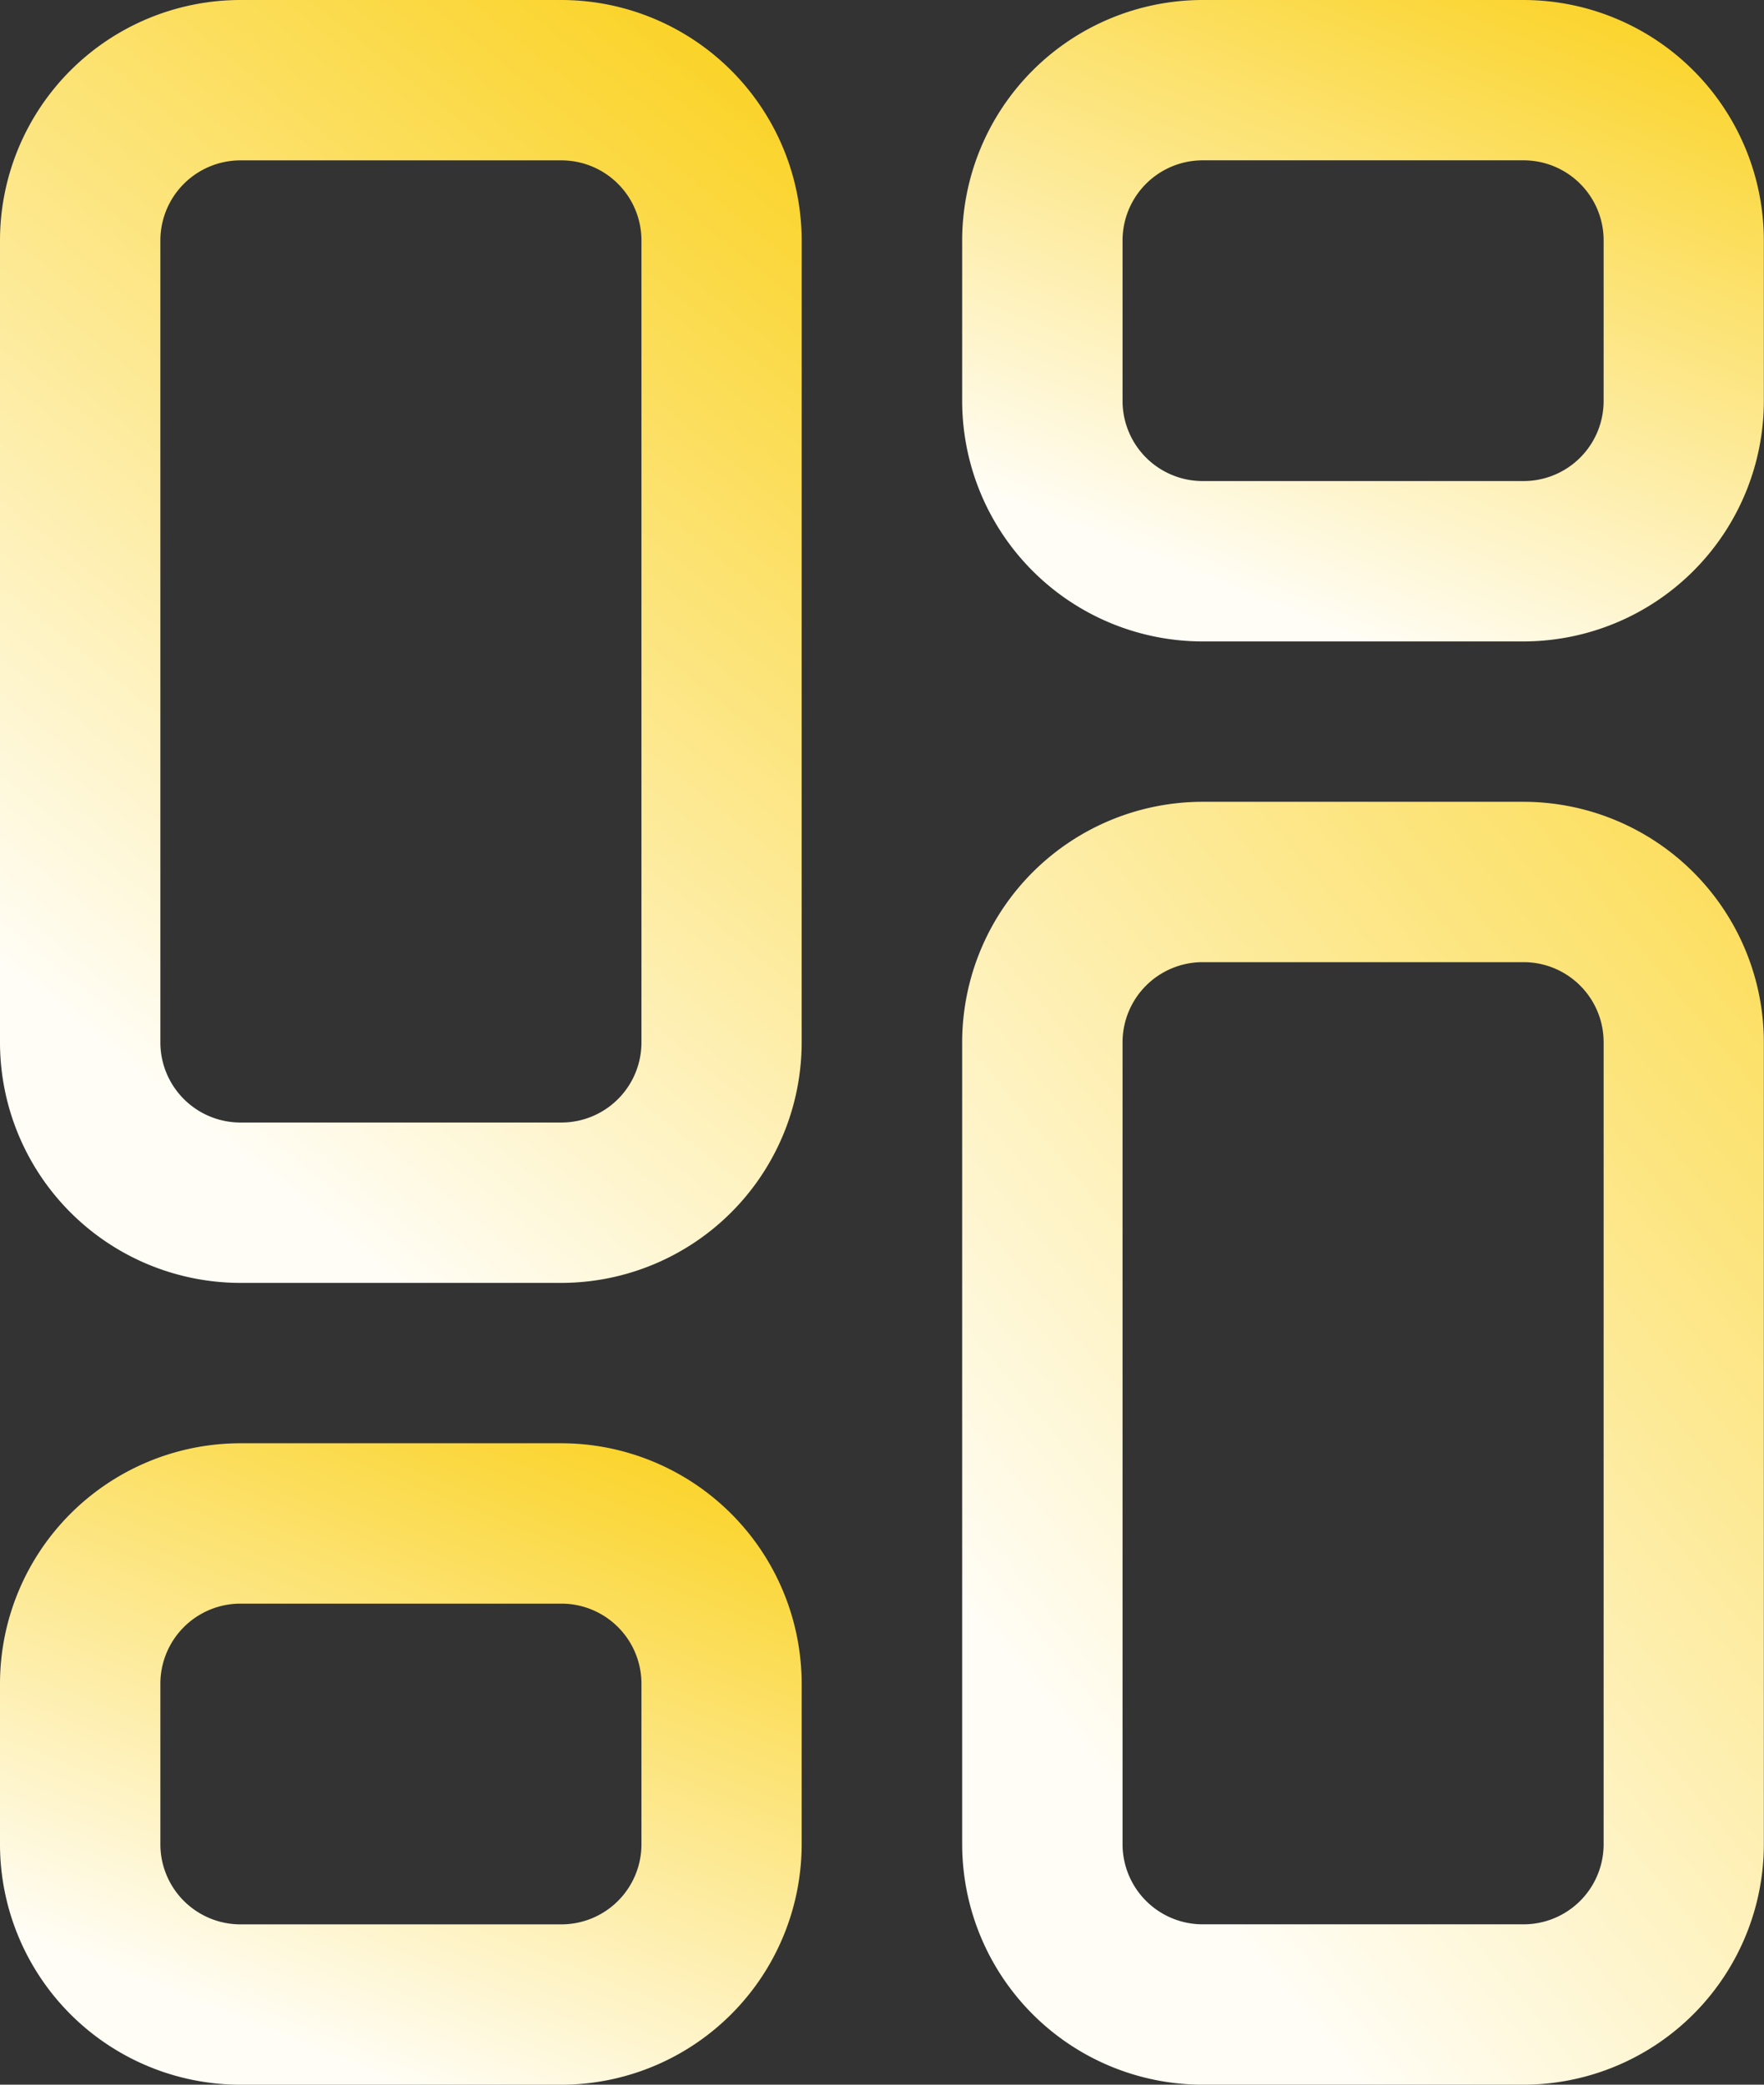
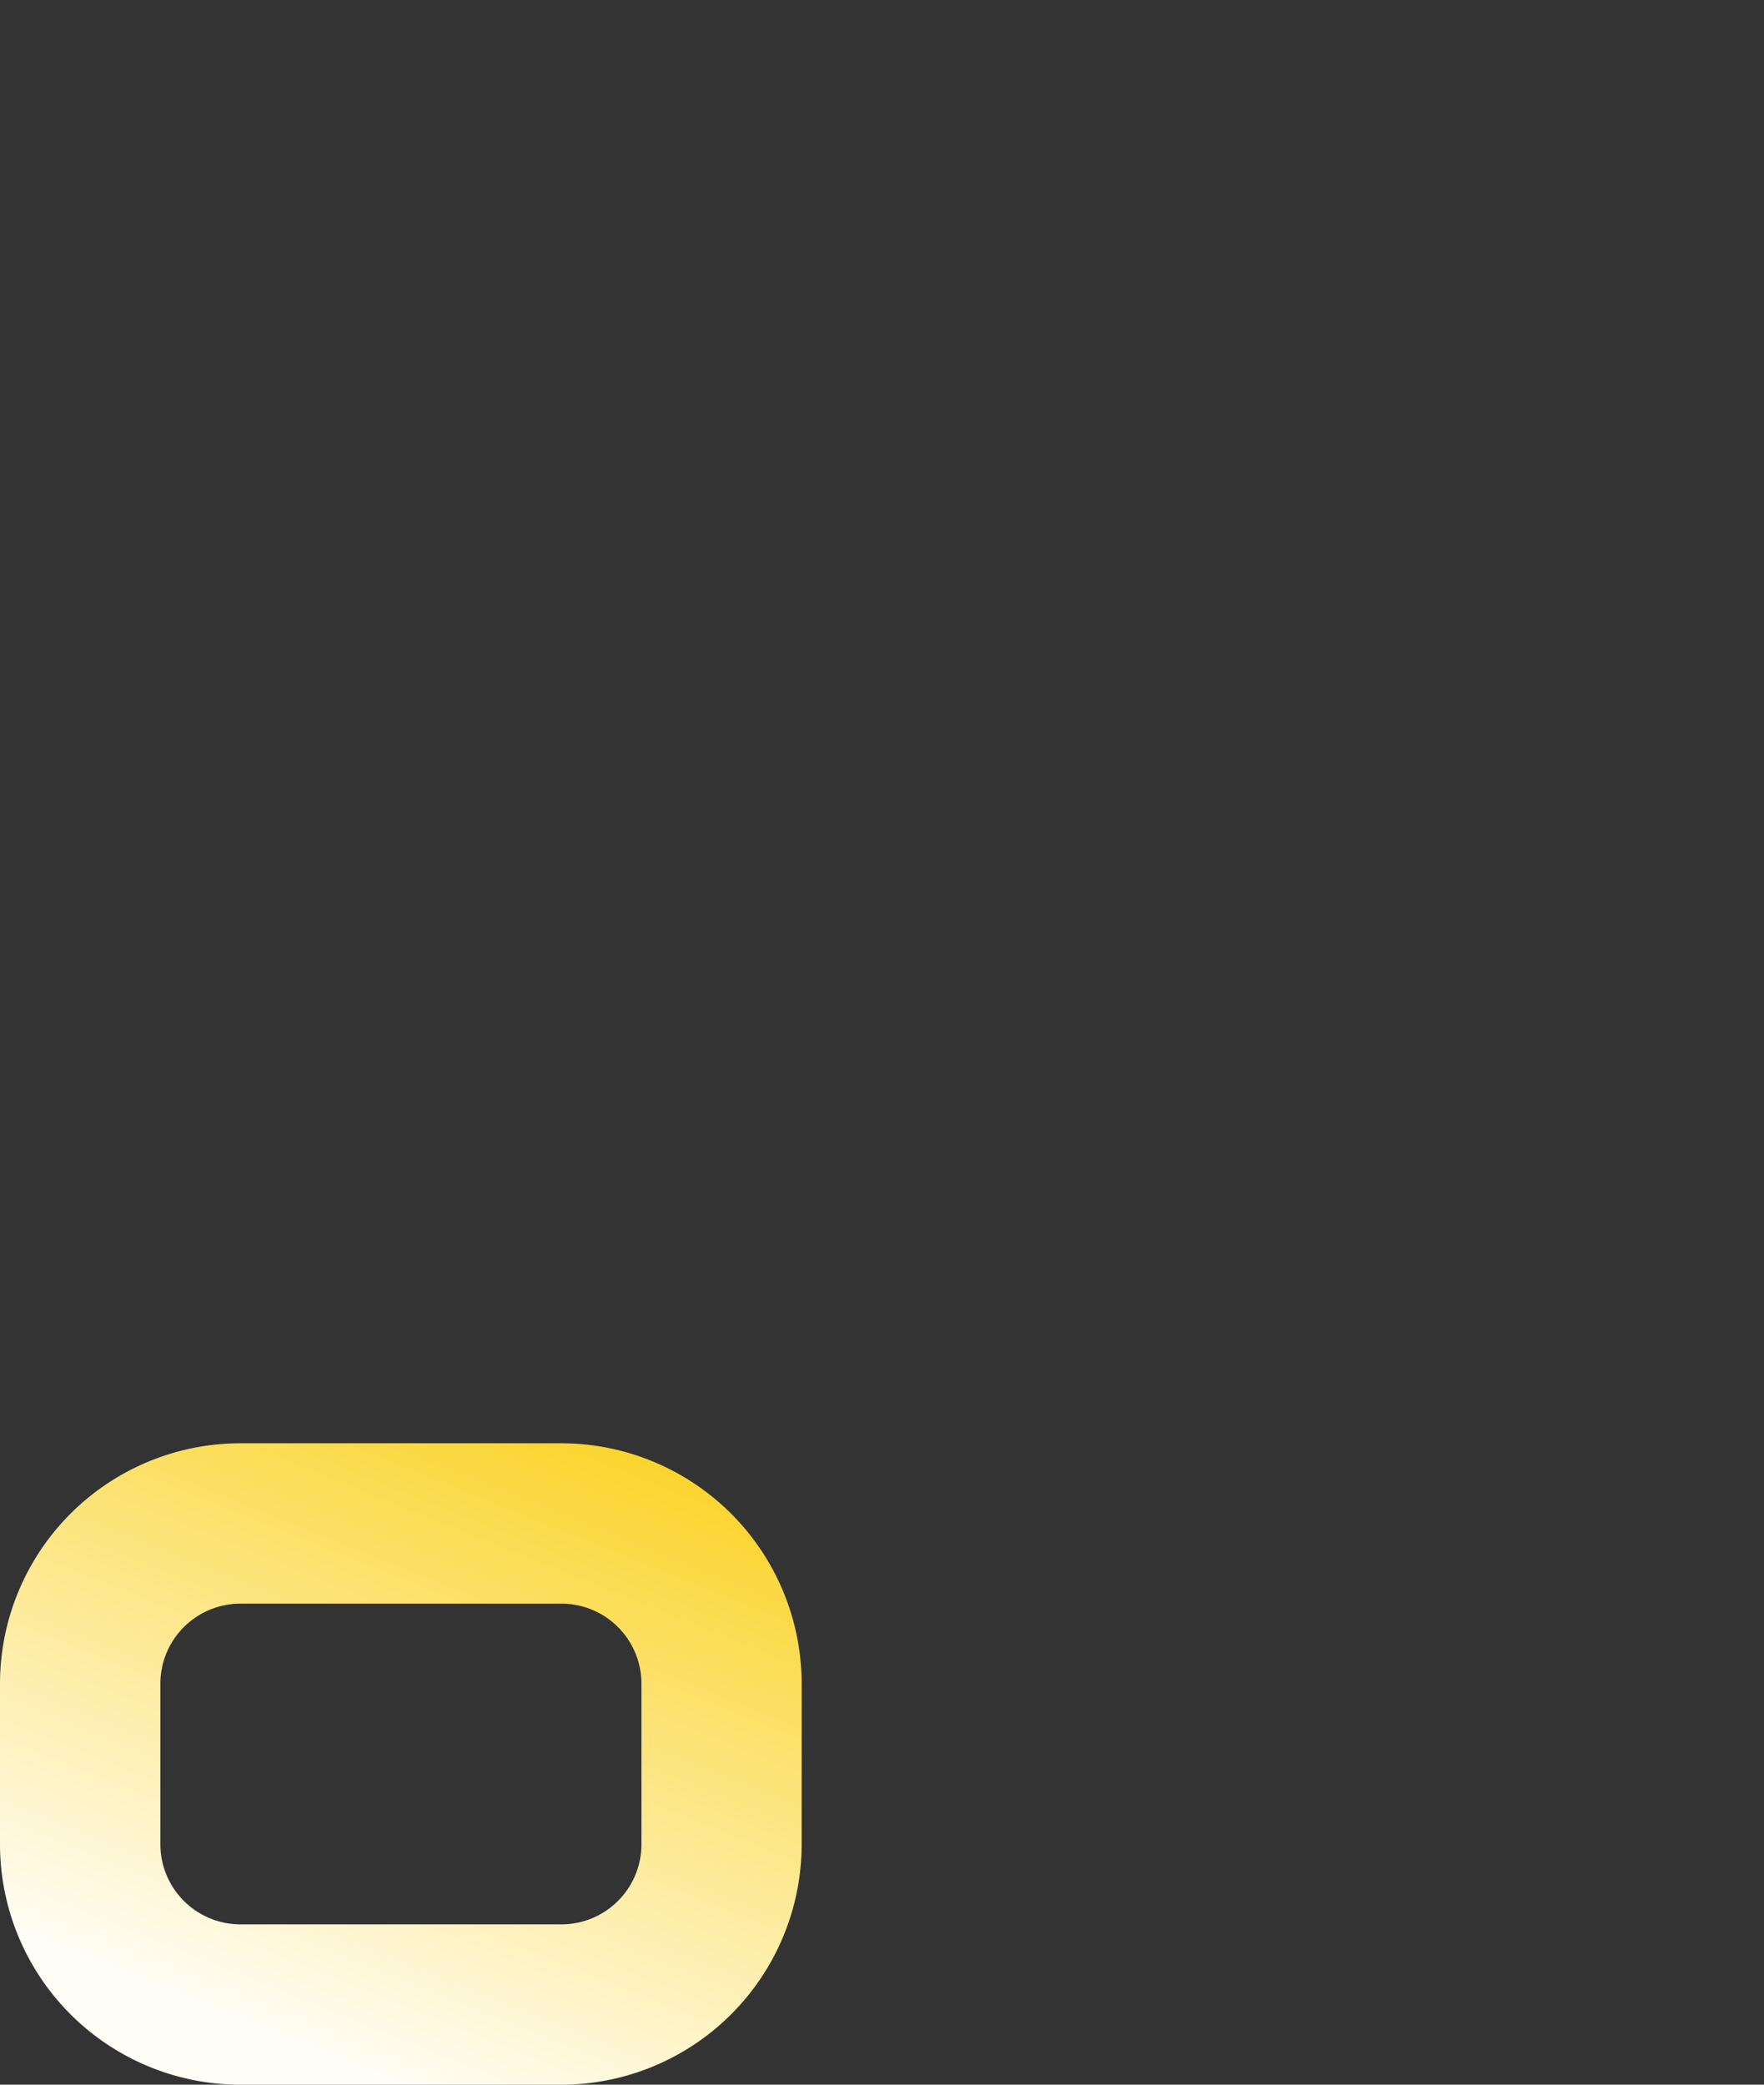
<svg xmlns="http://www.w3.org/2000/svg" id="np_application_4514118_0E121C" width="44.394" height="52.466" viewBox="0 0 44.394 52.466">
  <rect x="0" y="0" width="44.394" height="52.466" fill="#333333" stroke="none" />
  <defs>
    <linearGradient id="linear-gradient" x1="1" x2="0.5" y2="1" gradientUnits="objectBoundingBox">
      <stop offset="0" stop-color="#fad018" />
      <stop offset="1" stop-color="#fffdf5" />
    </linearGradient>
  </defs>
-   <path id="Pfad_1592" data-name="Pfad 1592" d="M29.75,9.375H21.679a6.055,6.055,0,0,0-6.054,6.054V35.608a6.055,6.055,0,0,0,6.054,6.054H29.75A6.055,6.055,0,0,0,35.8,35.608V15.429A6.055,6.055,0,0,0,29.75,9.375Zm2.018,26.233a2.015,2.015,0,0,1-2.018,2.018H21.679a2.017,2.017,0,0,1-2.018-2.018V15.429a2.017,2.017,0,0,1,2.018-2.018H29.75a2.015,2.015,0,0,1,2.018,2.018Z" transform="translate(-15.625 -9.375)" fill="url(#linear-gradient)" />
  <path id="Pfad_1593" data-name="Pfad 1593" d="M15.625,75.715a6.055,6.055,0,0,0,6.054,6.054H29.75A6.055,6.055,0,0,0,35.8,75.715V71.679a6.055,6.055,0,0,0-6.054-6.054H21.679a6.055,6.055,0,0,0-6.054,6.054Zm4.036-4.036a2.017,2.017,0,0,1,2.018-2.018H29.75a2.015,2.015,0,0,1,2.018,2.018v4.036a2.015,2.015,0,0,1-2.018,2.018H21.679a2.017,2.017,0,0,1-2.018-2.018Z" transform="translate(-15.625 -29.302)" fill="url(#linear-gradient)" />
-   <path id="Pfad_1594" data-name="Pfad 1594" d="M53.125,66.858a6.055,6.055,0,0,0,6.054,6.054H67.25A6.055,6.055,0,0,0,73.3,66.858V46.679a6.055,6.055,0,0,0-6.054-6.054H59.179a6.055,6.055,0,0,0-6.054,6.054Zm4.036-20.179a2.017,2.017,0,0,1,2.018-2.018H67.25a2.015,2.015,0,0,1,2.018,2.018V66.858a2.015,2.015,0,0,1-2.018,2.018H59.179a2.017,2.017,0,0,1-2.018-2.018Z" transform="translate(-28.91 -20.446)" fill="url(#linear-gradient)" />
-   <path id="Pfad_1595" data-name="Pfad 1595" d="M59.179,25.518H67.25A6.055,6.055,0,0,0,73.3,19.465V15.429A6.055,6.055,0,0,0,67.25,9.375H59.179a6.055,6.055,0,0,0-6.054,6.054v4.036A6.055,6.055,0,0,0,59.179,25.518Zm-2.018-10.09a2.017,2.017,0,0,1,2.018-2.018H67.25a2.015,2.015,0,0,1,2.018,2.018v4.036a2.015,2.015,0,0,1-2.018,2.018H59.179a2.017,2.017,0,0,1-2.018-2.018Z" transform="translate(-28.91 -9.375)" fill="url(#linear-gradient)" />
</svg>